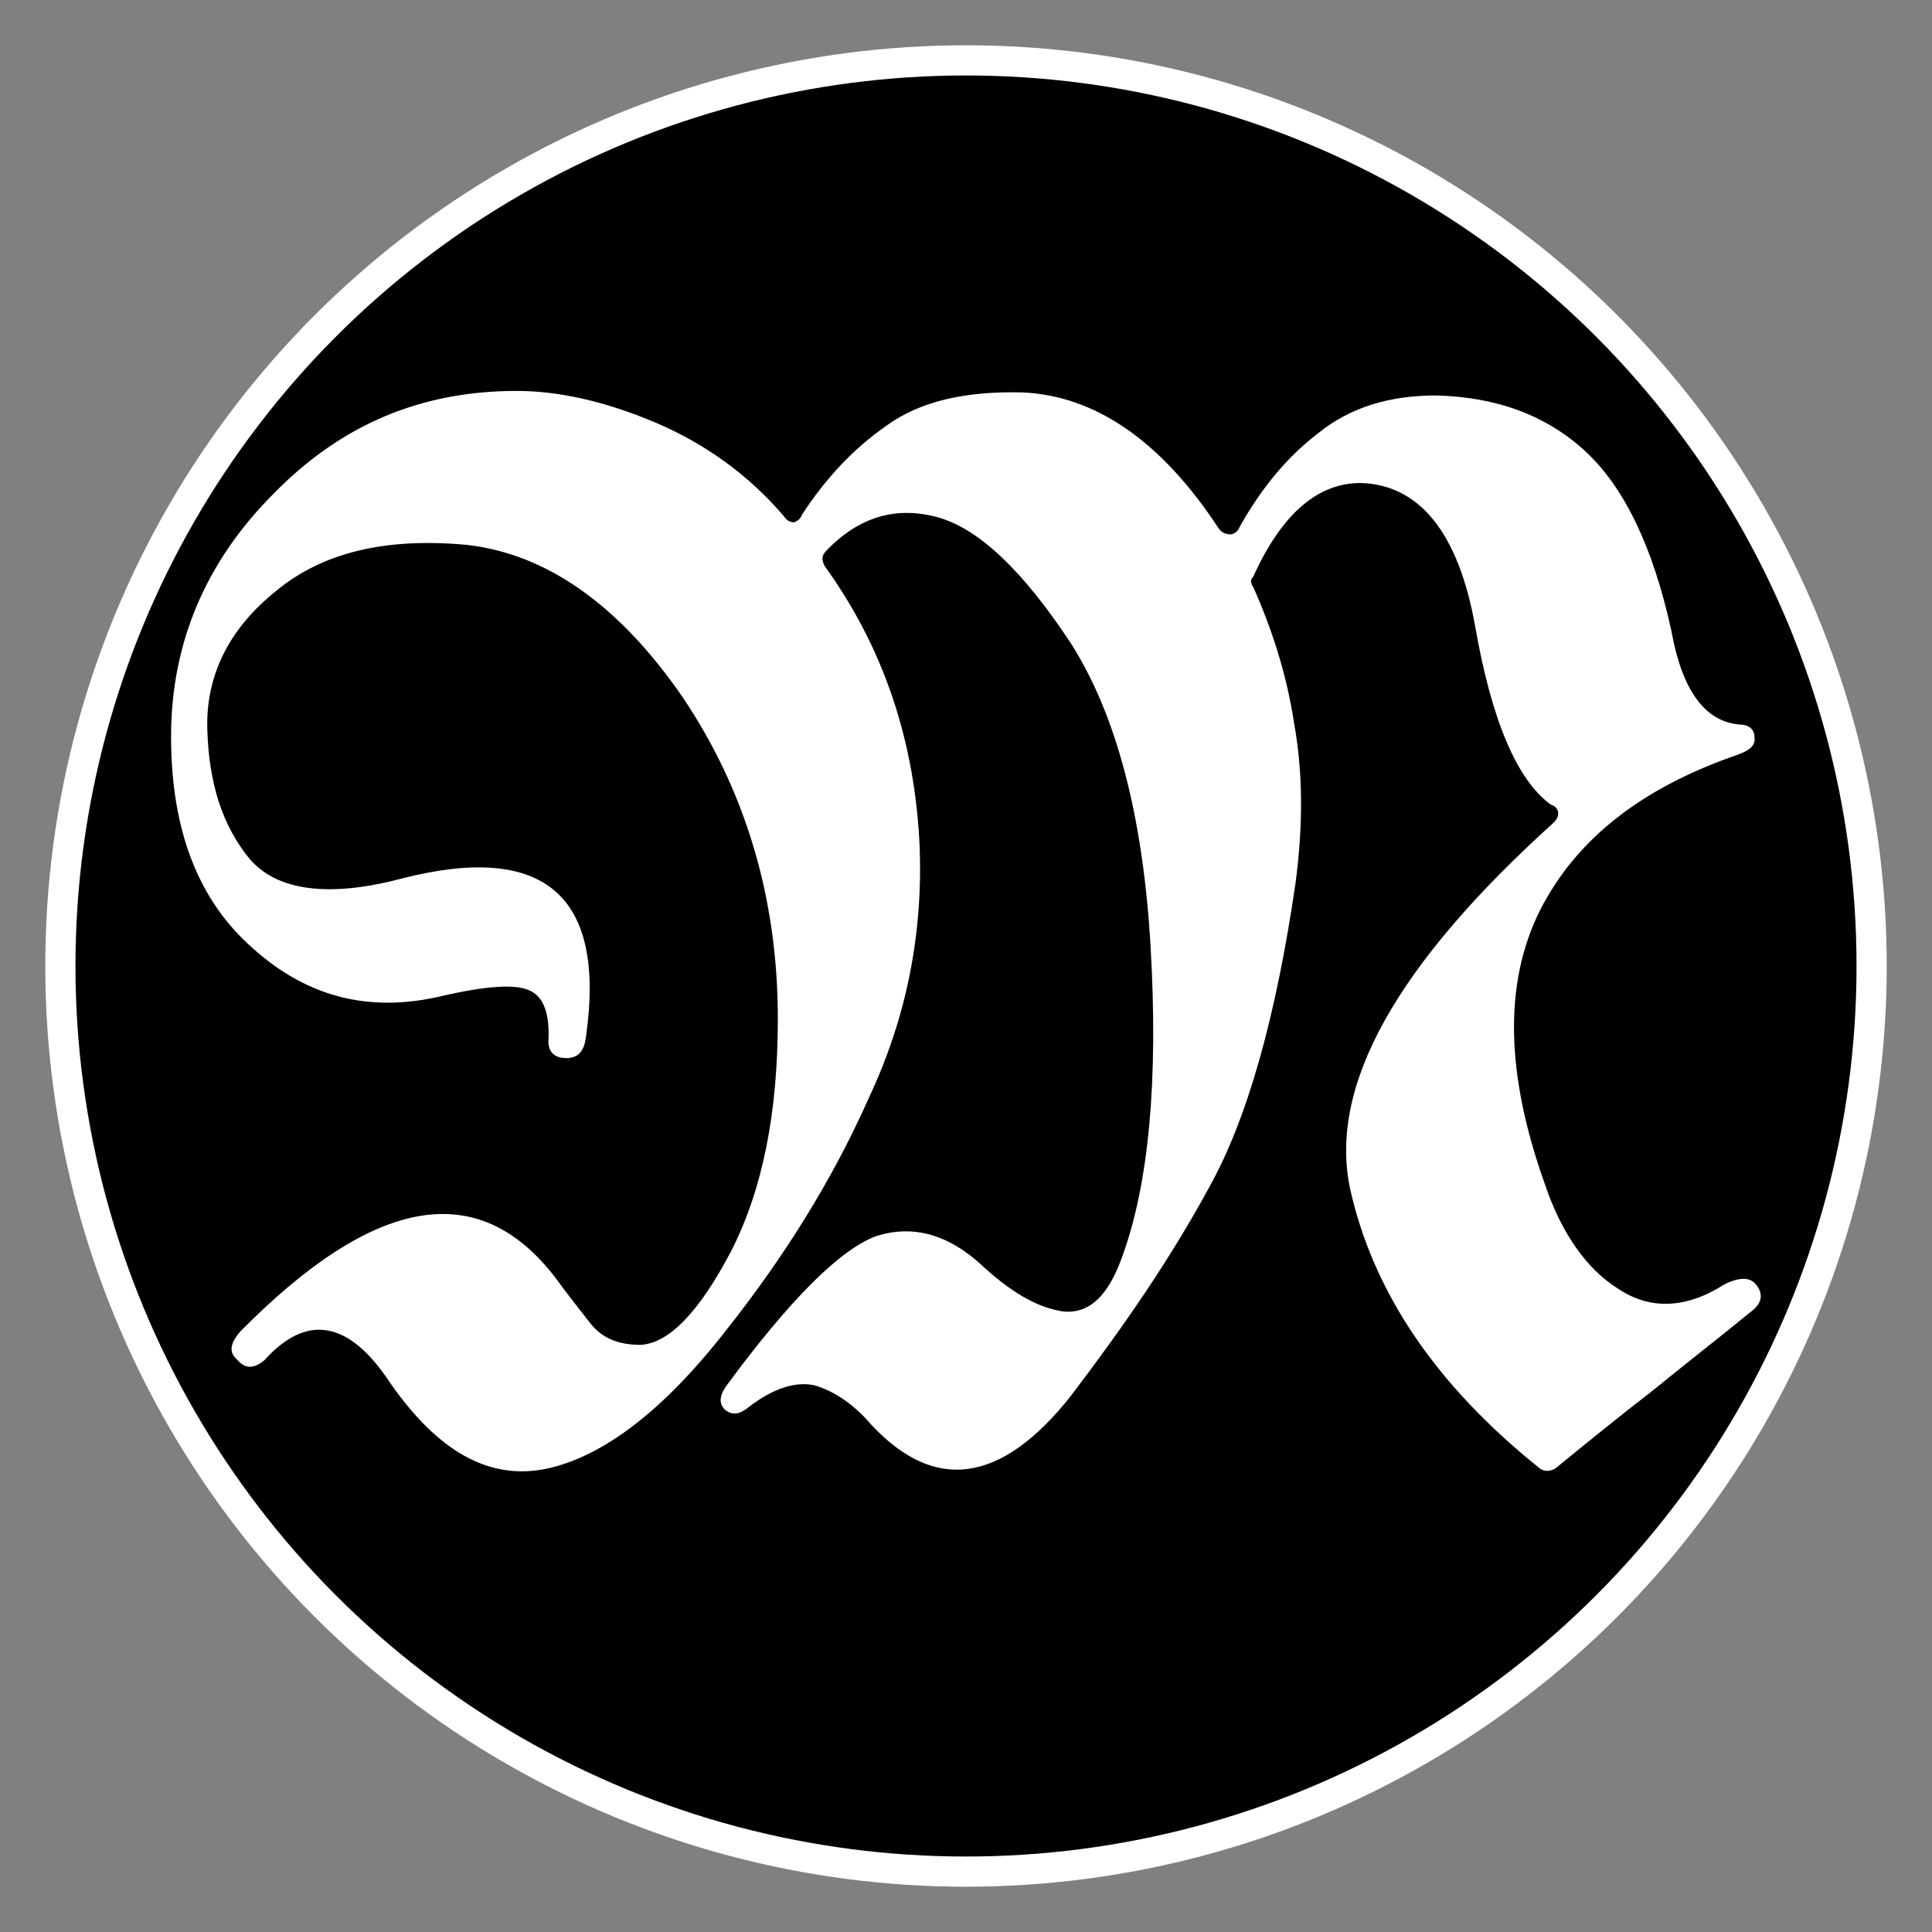
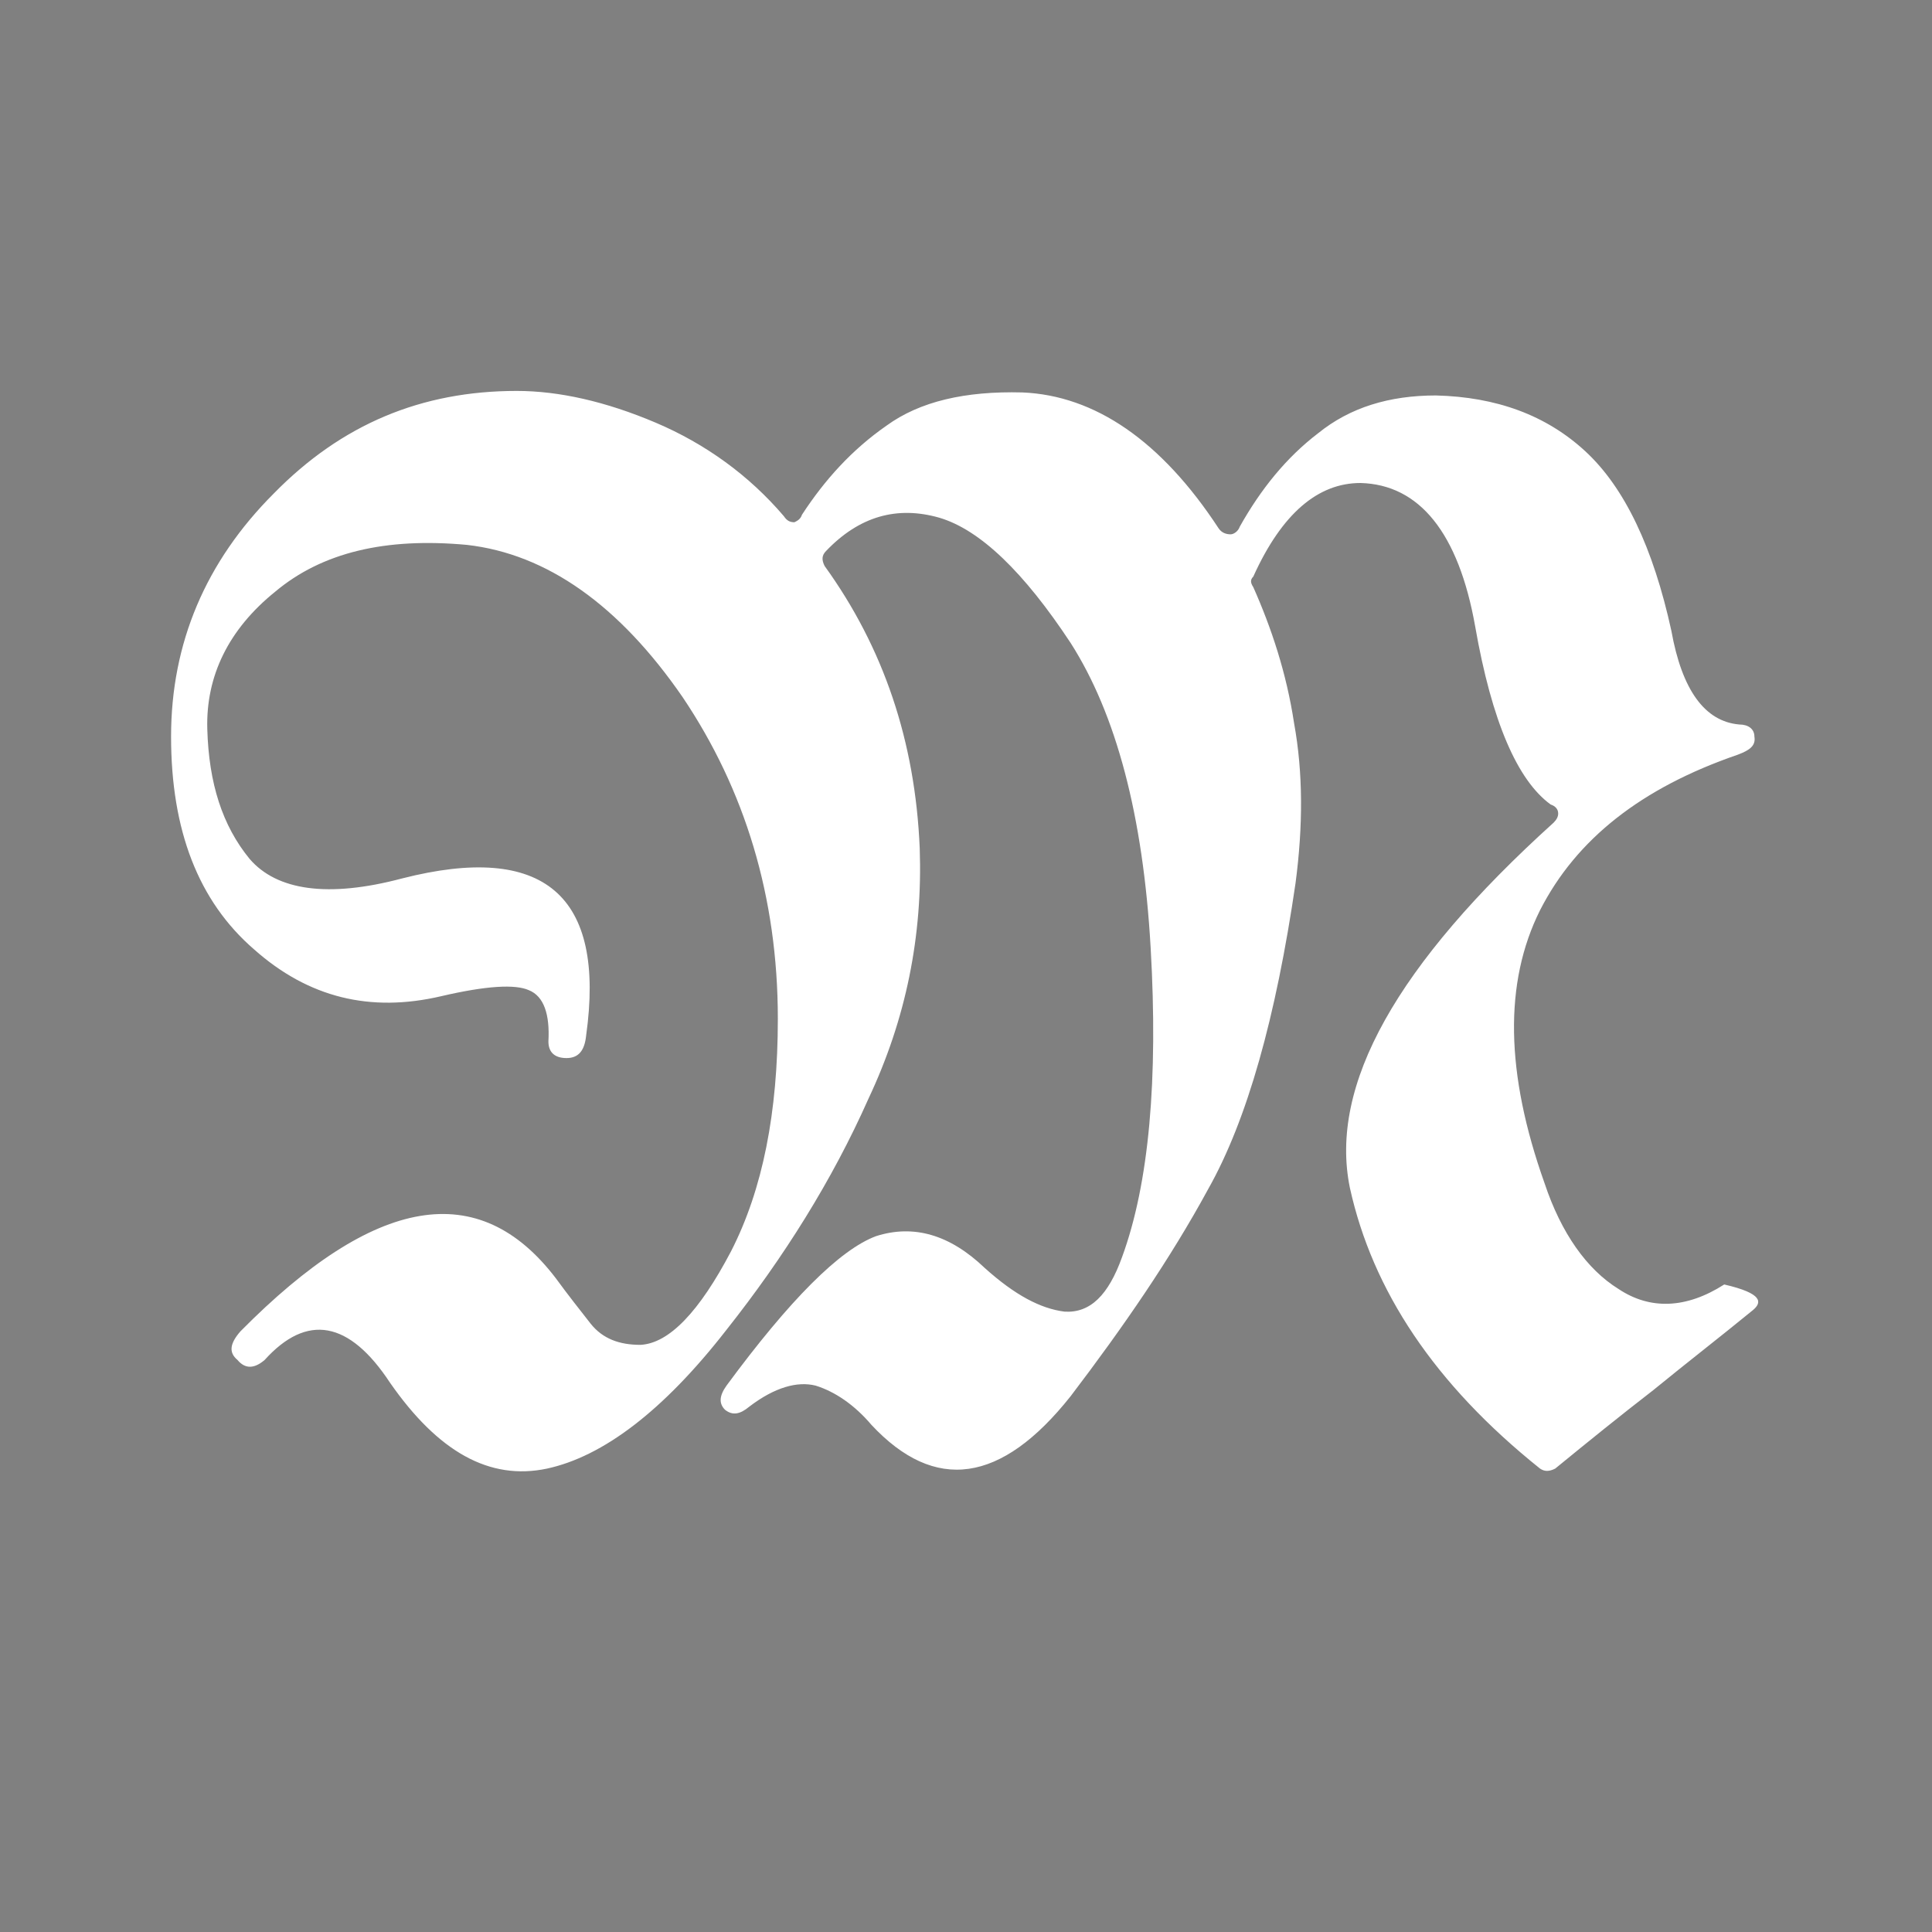
<svg xmlns="http://www.w3.org/2000/svg" width="100%" height="100%" viewBox="0 0 256 256" version="1.1" xml:space="preserve" style="fill-rule:evenodd;clip-rule:evenodd;stroke-linecap:round;stroke-linejoin:round;stroke-miterlimit:1.5;">
  <rect x="0" y="0" width="256" height="256" fill="#808080" stroke="none" />
-   <circle cx="128" cy="128" r="120" style="stroke:white;stroke-width:4px;" />
  <g transform="matrix(1,0,0,1,-49.143,90.791)">
    <g transform="matrix(200,0,0,200,66.811,101.209)">
-       <path d="M0.275,-0.27C0.276,-0.288 0.272,-0.3 0.262,-0.304C0.253,-0.308 0.234,-0.307 0.204,-0.3C0.157,-0.289 0.116,-0.299 0.08,-0.331C0.043,-0.363 0.025,-0.41 0.025,-0.472C0.025,-0.534 0.048,-0.588 0.093,-0.633C0.138,-0.679 0.191,-0.701 0.254,-0.701C0.282,-0.701 0.313,-0.694 0.346,-0.68C0.379,-0.666 0.408,-0.645 0.431,-0.618C0.433,-0.615 0.435,-0.614 0.438,-0.614C0.44,-0.615 0.442,-0.616 0.443,-0.619C0.458,-0.642 0.476,-0.662 0.499,-0.678C0.521,-0.694 0.551,-0.701 0.589,-0.7C0.637,-0.698 0.681,-0.668 0.719,-0.61C0.721,-0.607 0.724,-0.606 0.727,-0.606C0.729,-0.606 0.732,-0.608 0.733,-0.611C0.747,-0.636 0.764,-0.657 0.785,-0.673C0.806,-0.69 0.832,-0.698 0.863,-0.698C0.903,-0.697 0.936,-0.685 0.962,-0.661C0.988,-0.637 1.007,-0.597 1.019,-0.542C1.026,-0.503 1.041,-0.482 1.064,-0.48C1.07,-0.48 1.074,-0.477 1.074,-0.472C1.075,-0.466 1.071,-0.463 1.063,-0.46C0.999,-0.438 0.956,-0.404 0.932,-0.357C0.908,-0.309 0.909,-0.249 0.935,-0.176C0.946,-0.143 0.963,-0.119 0.984,-0.106C1.005,-0.092 1.029,-0.093 1.054,-0.109C1.064,-0.114 1.071,-0.114 1.075,-0.109C1.08,-0.103 1.079,-0.097 1.073,-0.092C1.051,-0.074 1.029,-0.057 1.007,-0.039C0.985,-0.022 0.964,-0.005 0.942,0.013C0.938,0.015 0.935,0.015 0.932,0.013C0.862,-0.043 0.821,-0.105 0.806,-0.173C0.792,-0.241 0.837,-0.321 0.941,-0.415C0.943,-0.417 0.944,-0.419 0.944,-0.421C0.944,-0.424 0.942,-0.426 0.939,-0.427C0.917,-0.443 0.9,-0.482 0.889,-0.545C0.878,-0.607 0.852,-0.639 0.813,-0.64C0.785,-0.64 0.761,-0.62 0.742,-0.578C0.74,-0.576 0.74,-0.574 0.742,-0.571C0.754,-0.544 0.764,-0.514 0.769,-0.481C0.775,-0.448 0.775,-0.413 0.77,-0.375C0.757,-0.286 0.738,-0.218 0.712,-0.172C0.687,-0.126 0.656,-0.081 0.621,-0.035C0.575,0.023 0.531,0.029 0.489,-0.016C0.478,-0.029 0.465,-0.038 0.452,-0.042C0.44,-0.045 0.425,-0.041 0.408,-0.028C0.402,-0.023 0.397,-0.022 0.392,-0.026C0.388,-0.03 0.388,-0.035 0.393,-0.042C0.435,-0.099 0.468,-0.132 0.492,-0.141C0.517,-0.149 0.541,-0.142 0.564,-0.12C0.584,-0.102 0.601,-0.093 0.617,-0.091C0.634,-0.09 0.646,-0.102 0.655,-0.127C0.673,-0.176 0.679,-0.245 0.674,-0.332C0.669,-0.42 0.651,-0.487 0.621,-0.534C0.59,-0.581 0.561,-0.609 0.534,-0.617C0.506,-0.625 0.481,-0.618 0.459,-0.595C0.456,-0.592 0.456,-0.589 0.458,-0.585C0.497,-0.531 0.518,-0.469 0.521,-0.398C0.523,-0.34 0.512,-0.285 0.487,-0.232C0.463,-0.178 0.431,-0.127 0.393,-0.079C0.351,-0.025 0.311,0.005 0.274,0.013C0.236,0.021 0.202,0.002 0.17,-0.044C0.143,-0.085 0.115,-0.09 0.087,-0.059C0.08,-0.053 0.074,-0.053 0.069,-0.059C0.063,-0.064 0.064,-0.07 0.071,-0.078C0.16,-0.168 0.229,-0.18 0.28,-0.113C0.288,-0.102 0.296,-0.092 0.303,-0.083C0.311,-0.073 0.322,-0.069 0.336,-0.069C0.355,-0.07 0.375,-0.091 0.396,-0.131C0.417,-0.172 0.427,-0.223 0.427,-0.285C0.427,-0.366 0.405,-0.437 0.364,-0.498C0.322,-0.559 0.274,-0.593 0.221,-0.599C0.167,-0.604 0.125,-0.594 0.094,-0.568C0.063,-0.543 0.048,-0.512 0.049,-0.477C0.05,-0.441 0.059,-0.413 0.077,-0.391C0.095,-0.37 0.129,-0.365 0.178,-0.378C0.272,-0.402 0.313,-0.367 0.3,-0.274C0.299,-0.264 0.295,-0.259 0.287,-0.259C0.279,-0.259 0.275,-0.263 0.275,-0.27Z" style="fill:white;fill-rule:nonzero;" />
+       <path d="M0.275,-0.27C0.276,-0.288 0.272,-0.3 0.262,-0.304C0.253,-0.308 0.234,-0.307 0.204,-0.3C0.157,-0.289 0.116,-0.299 0.08,-0.331C0.043,-0.363 0.025,-0.41 0.025,-0.472C0.025,-0.534 0.048,-0.588 0.093,-0.633C0.138,-0.679 0.191,-0.701 0.254,-0.701C0.282,-0.701 0.313,-0.694 0.346,-0.68C0.379,-0.666 0.408,-0.645 0.431,-0.618C0.433,-0.615 0.435,-0.614 0.438,-0.614C0.44,-0.615 0.442,-0.616 0.443,-0.619C0.458,-0.642 0.476,-0.662 0.499,-0.678C0.521,-0.694 0.551,-0.701 0.589,-0.7C0.637,-0.698 0.681,-0.668 0.719,-0.61C0.721,-0.607 0.724,-0.606 0.727,-0.606C0.729,-0.606 0.732,-0.608 0.733,-0.611C0.747,-0.636 0.764,-0.657 0.785,-0.673C0.806,-0.69 0.832,-0.698 0.863,-0.698C0.903,-0.697 0.936,-0.685 0.962,-0.661C0.988,-0.637 1.007,-0.597 1.019,-0.542C1.026,-0.503 1.041,-0.482 1.064,-0.48C1.07,-0.48 1.074,-0.477 1.074,-0.472C1.075,-0.466 1.071,-0.463 1.063,-0.46C0.999,-0.438 0.956,-0.404 0.932,-0.357C0.908,-0.309 0.909,-0.249 0.935,-0.176C0.946,-0.143 0.963,-0.119 0.984,-0.106C1.005,-0.092 1.029,-0.093 1.054,-0.109C1.08,-0.103 1.079,-0.097 1.073,-0.092C1.051,-0.074 1.029,-0.057 1.007,-0.039C0.985,-0.022 0.964,-0.005 0.942,0.013C0.938,0.015 0.935,0.015 0.932,0.013C0.862,-0.043 0.821,-0.105 0.806,-0.173C0.792,-0.241 0.837,-0.321 0.941,-0.415C0.943,-0.417 0.944,-0.419 0.944,-0.421C0.944,-0.424 0.942,-0.426 0.939,-0.427C0.917,-0.443 0.9,-0.482 0.889,-0.545C0.878,-0.607 0.852,-0.639 0.813,-0.64C0.785,-0.64 0.761,-0.62 0.742,-0.578C0.74,-0.576 0.74,-0.574 0.742,-0.571C0.754,-0.544 0.764,-0.514 0.769,-0.481C0.775,-0.448 0.775,-0.413 0.77,-0.375C0.757,-0.286 0.738,-0.218 0.712,-0.172C0.687,-0.126 0.656,-0.081 0.621,-0.035C0.575,0.023 0.531,0.029 0.489,-0.016C0.478,-0.029 0.465,-0.038 0.452,-0.042C0.44,-0.045 0.425,-0.041 0.408,-0.028C0.402,-0.023 0.397,-0.022 0.392,-0.026C0.388,-0.03 0.388,-0.035 0.393,-0.042C0.435,-0.099 0.468,-0.132 0.492,-0.141C0.517,-0.149 0.541,-0.142 0.564,-0.12C0.584,-0.102 0.601,-0.093 0.617,-0.091C0.634,-0.09 0.646,-0.102 0.655,-0.127C0.673,-0.176 0.679,-0.245 0.674,-0.332C0.669,-0.42 0.651,-0.487 0.621,-0.534C0.59,-0.581 0.561,-0.609 0.534,-0.617C0.506,-0.625 0.481,-0.618 0.459,-0.595C0.456,-0.592 0.456,-0.589 0.458,-0.585C0.497,-0.531 0.518,-0.469 0.521,-0.398C0.523,-0.34 0.512,-0.285 0.487,-0.232C0.463,-0.178 0.431,-0.127 0.393,-0.079C0.351,-0.025 0.311,0.005 0.274,0.013C0.236,0.021 0.202,0.002 0.17,-0.044C0.143,-0.085 0.115,-0.09 0.087,-0.059C0.08,-0.053 0.074,-0.053 0.069,-0.059C0.063,-0.064 0.064,-0.07 0.071,-0.078C0.16,-0.168 0.229,-0.18 0.28,-0.113C0.288,-0.102 0.296,-0.092 0.303,-0.083C0.311,-0.073 0.322,-0.069 0.336,-0.069C0.355,-0.07 0.375,-0.091 0.396,-0.131C0.417,-0.172 0.427,-0.223 0.427,-0.285C0.427,-0.366 0.405,-0.437 0.364,-0.498C0.322,-0.559 0.274,-0.593 0.221,-0.599C0.167,-0.604 0.125,-0.594 0.094,-0.568C0.063,-0.543 0.048,-0.512 0.049,-0.477C0.05,-0.441 0.059,-0.413 0.077,-0.391C0.095,-0.37 0.129,-0.365 0.178,-0.378C0.272,-0.402 0.313,-0.367 0.3,-0.274C0.299,-0.264 0.295,-0.259 0.287,-0.259C0.279,-0.259 0.275,-0.263 0.275,-0.27Z" style="fill:white;fill-rule:nonzero;" />
    </g>
  </g>
</svg>